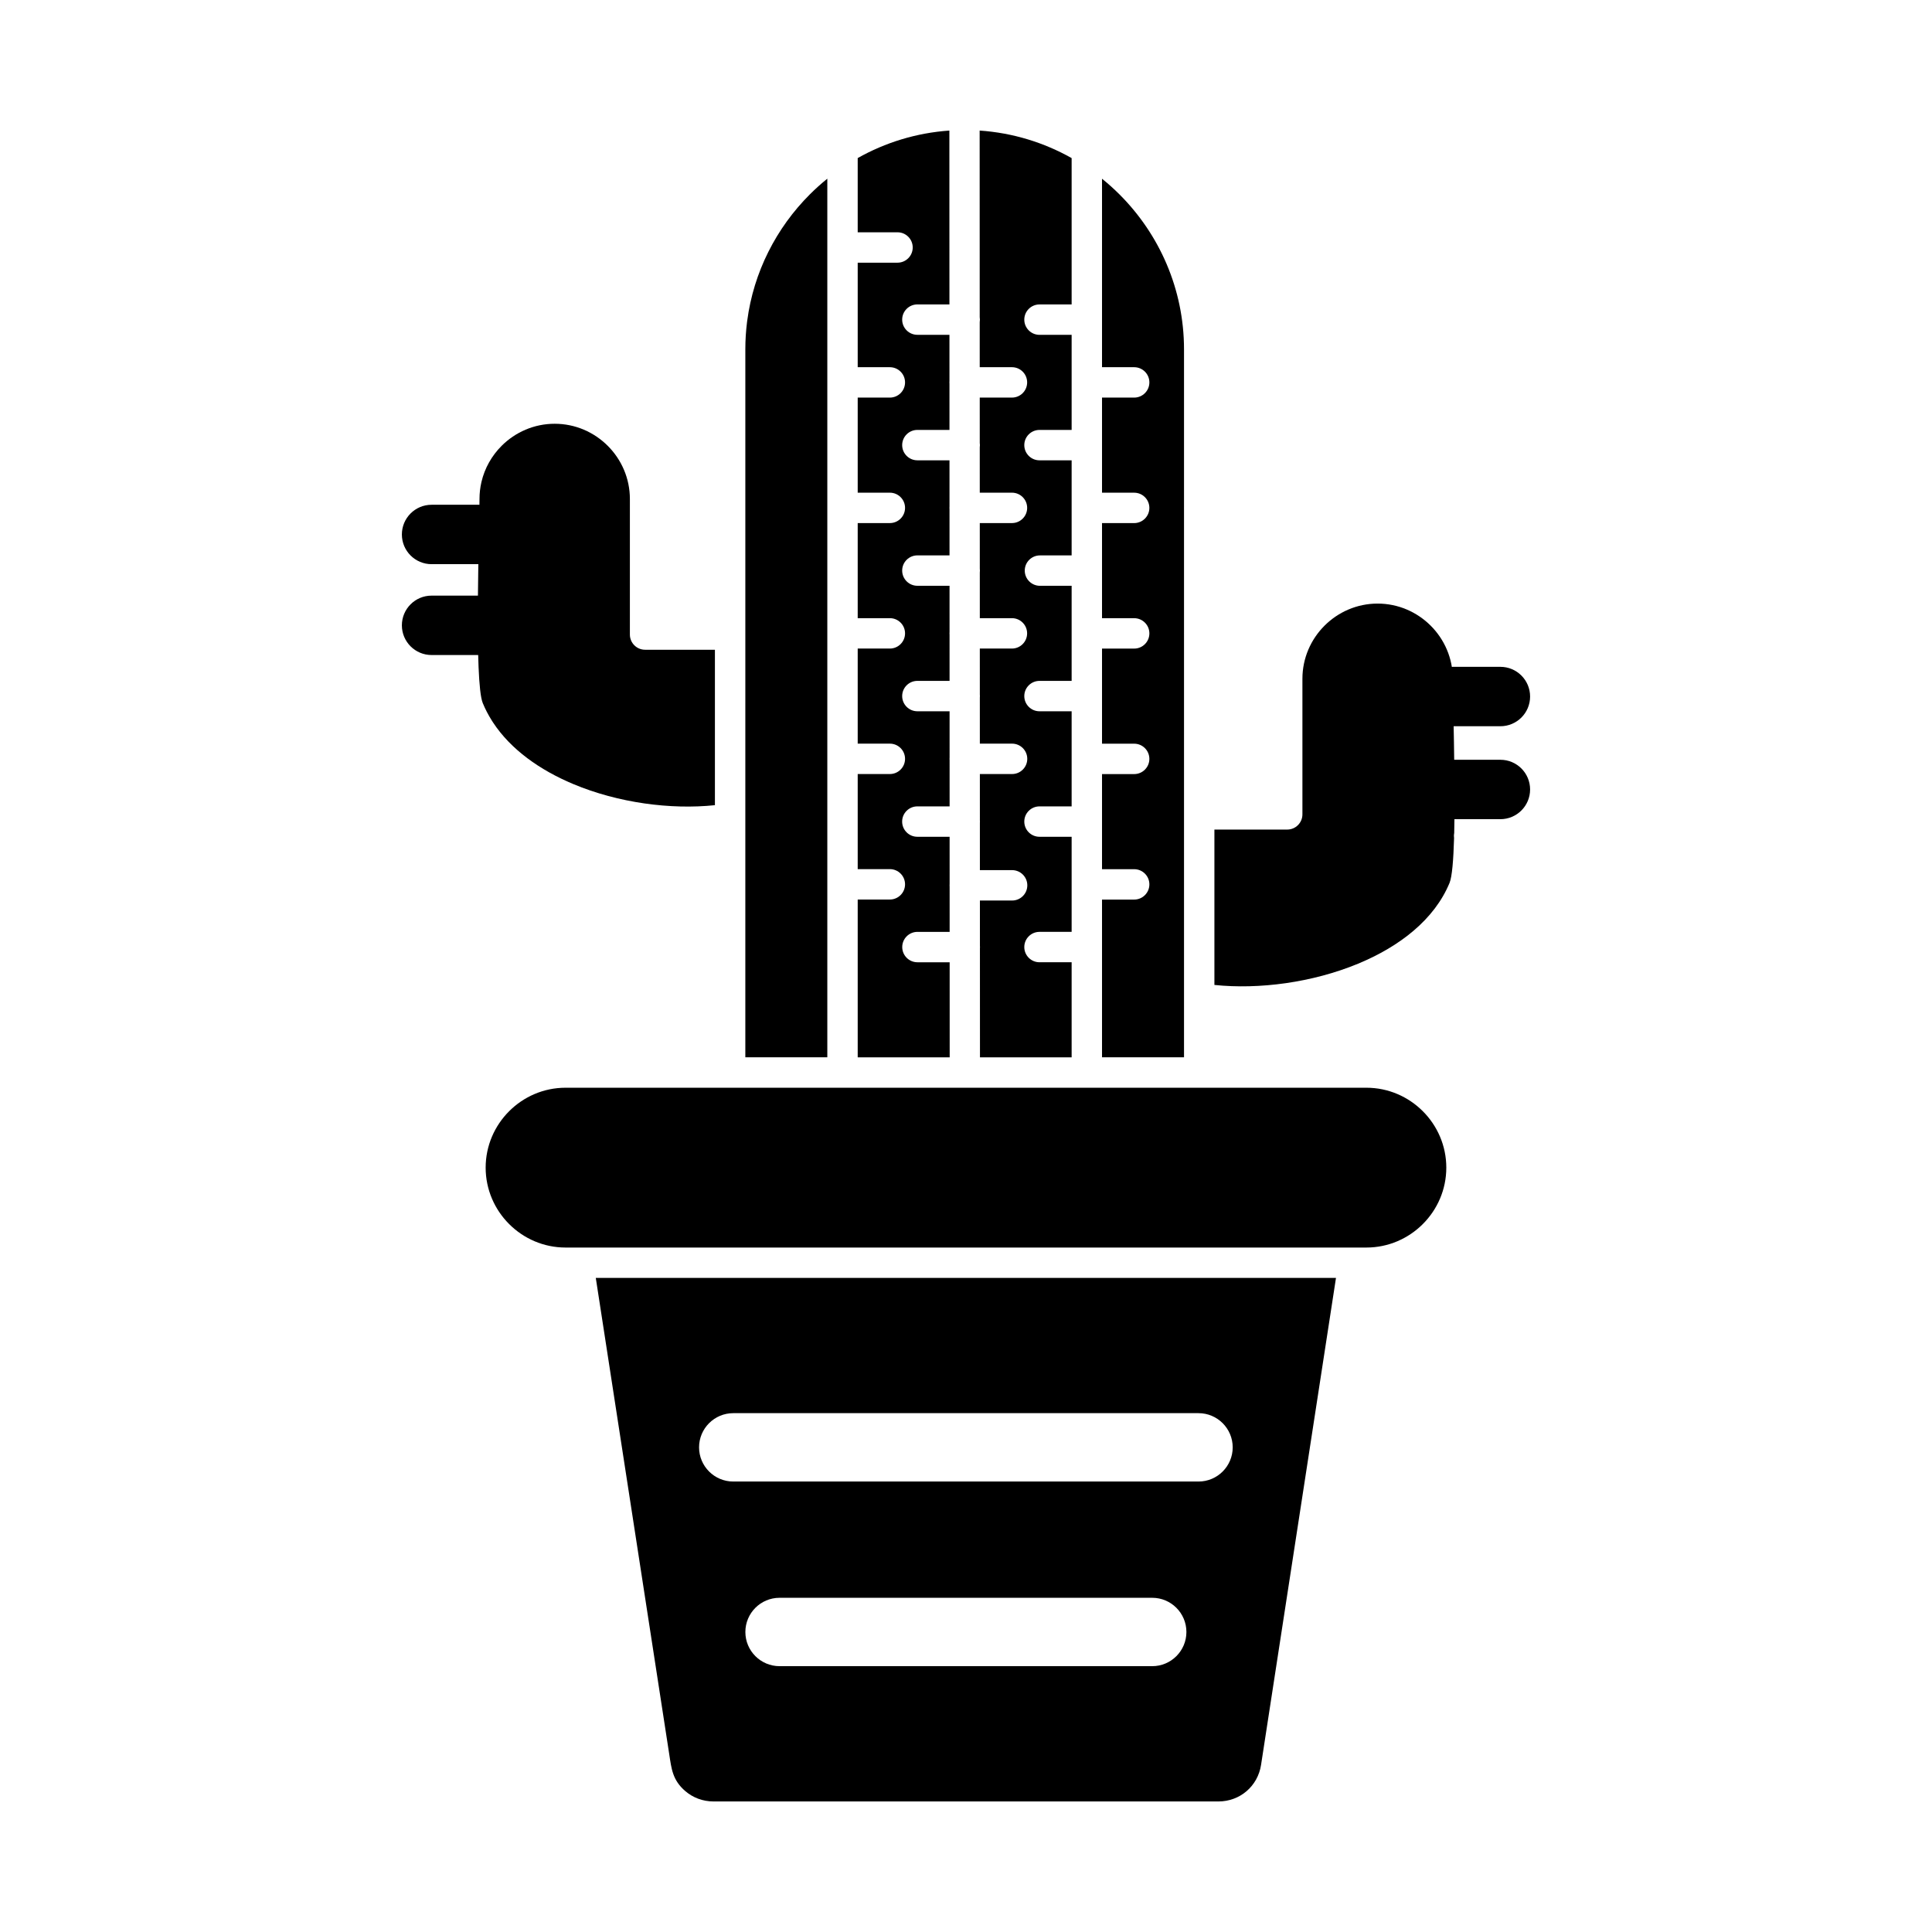
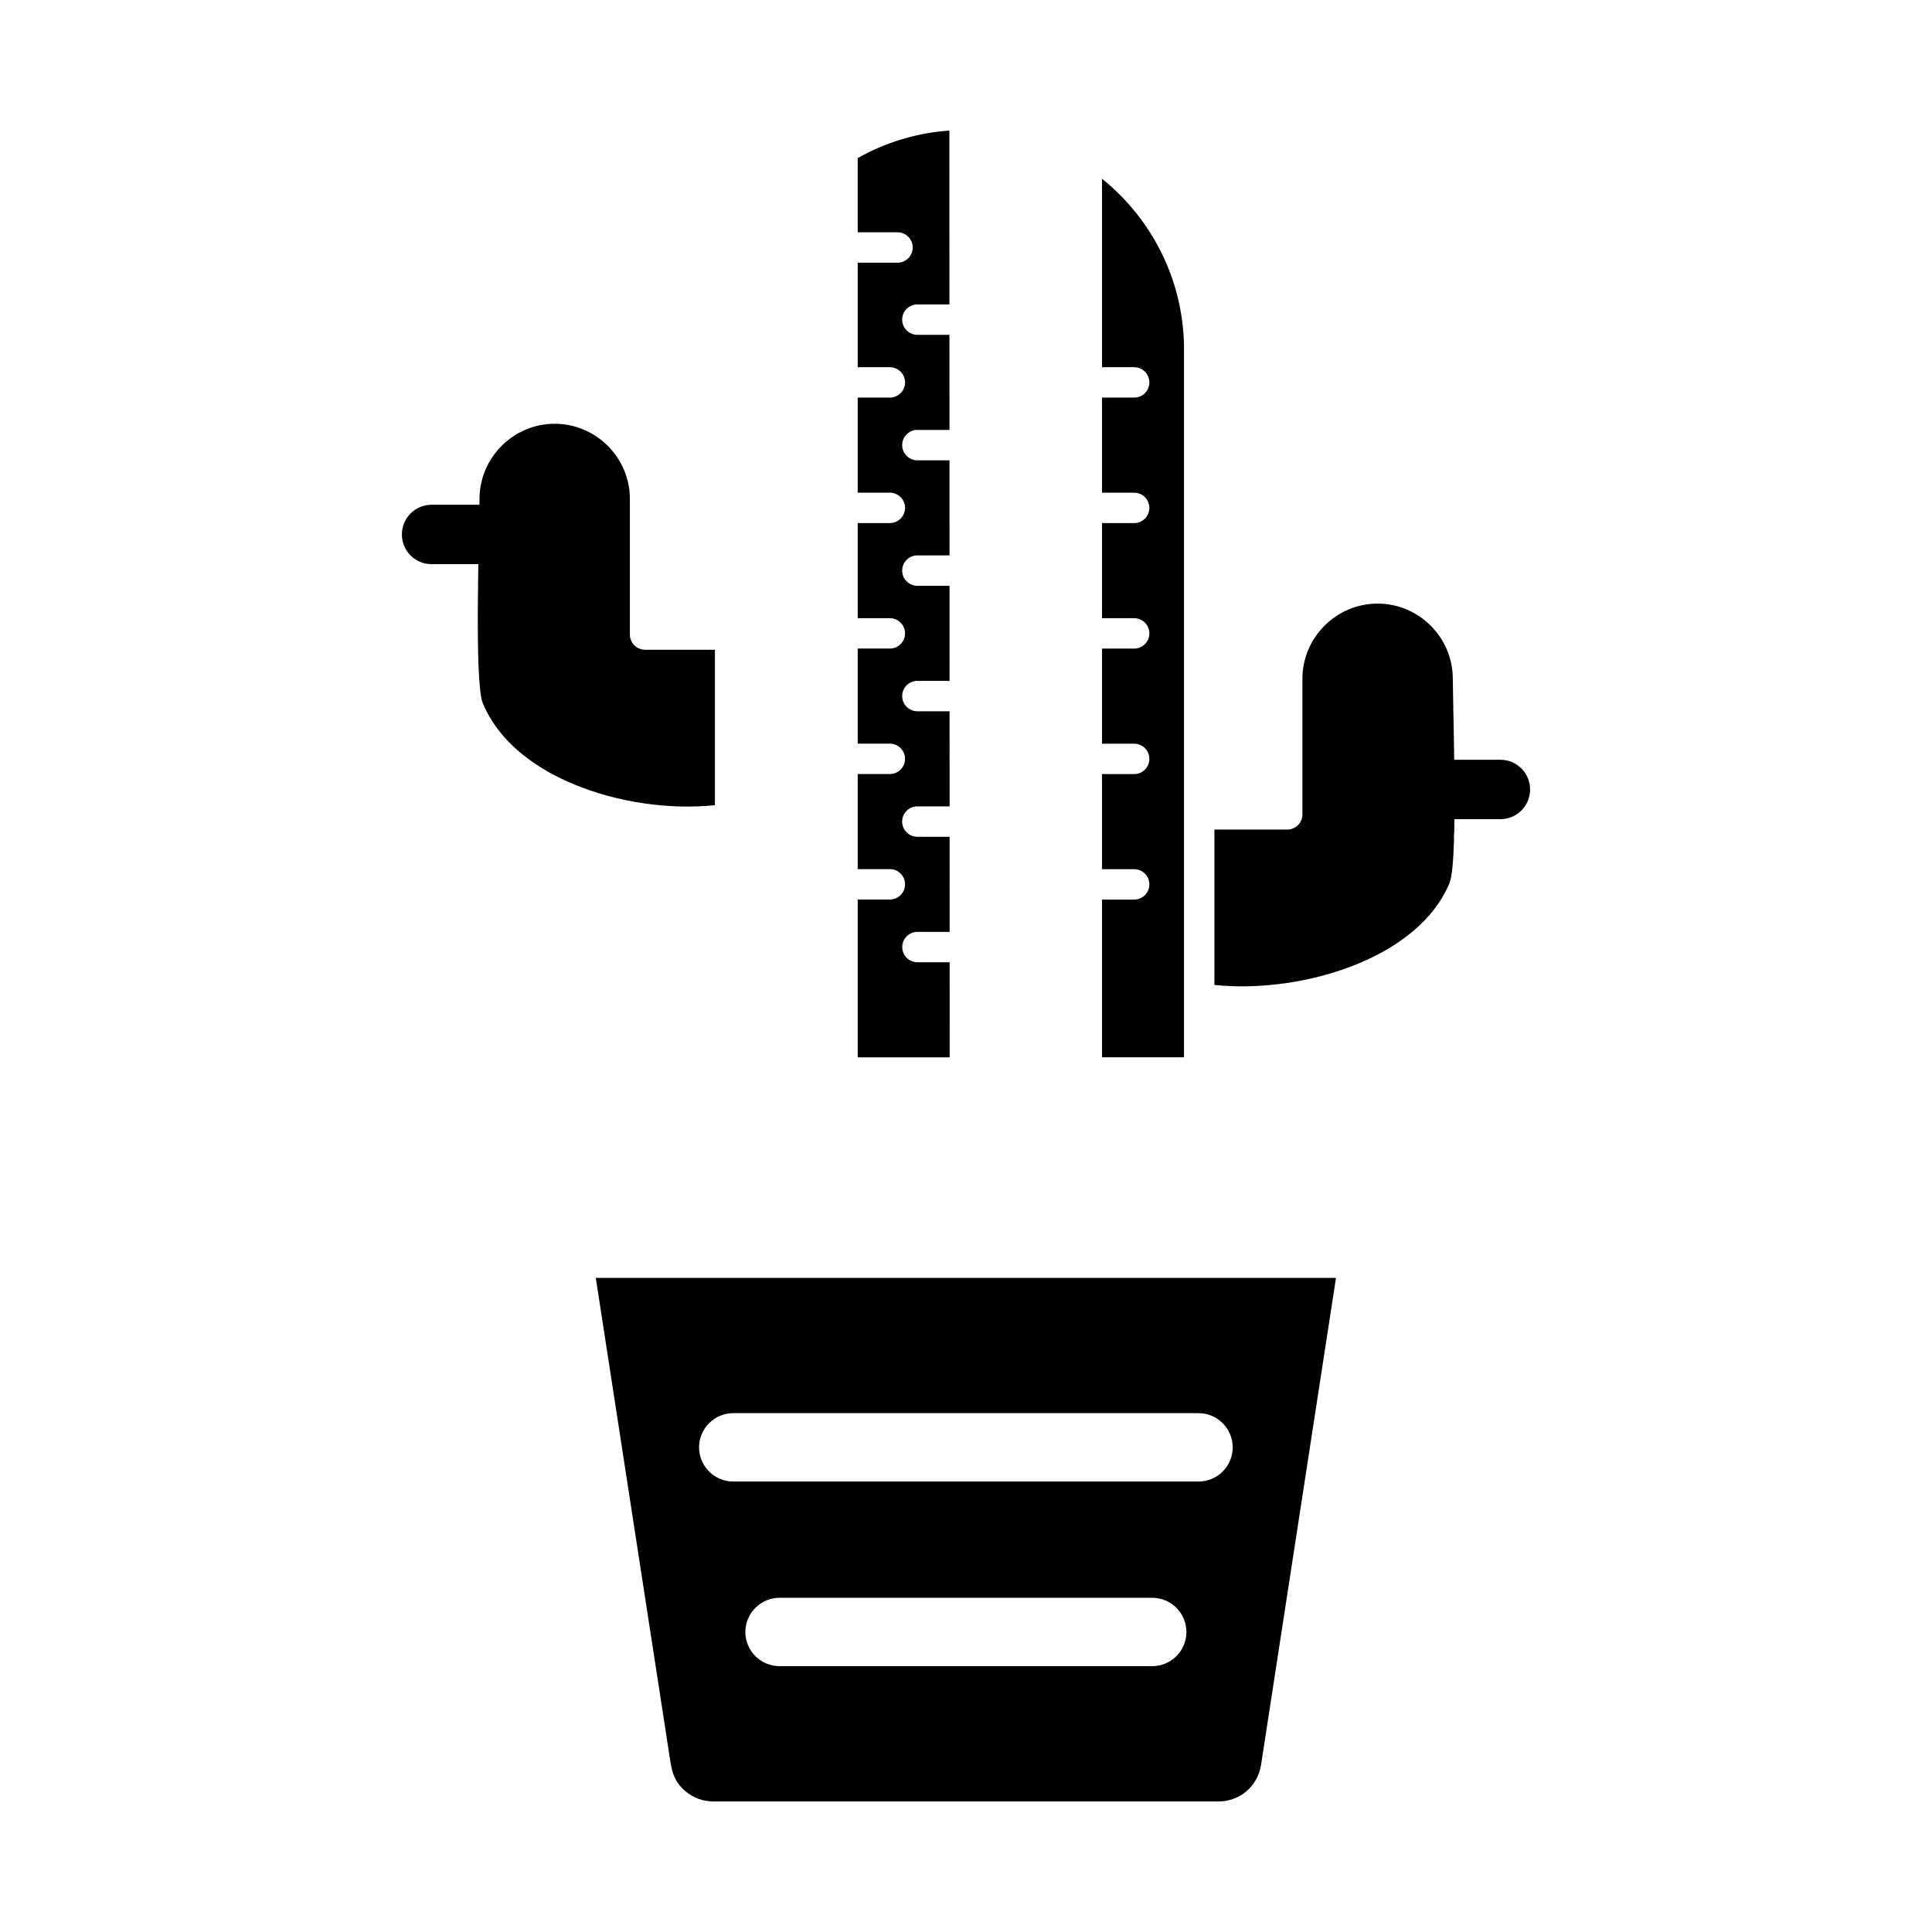
<svg xmlns="http://www.w3.org/2000/svg" fill="#000000" width="800px" height="800px" version="1.1" viewBox="144 144 512 512">
  <g>
    <path d="m270.92 293.51c4.348 0 7.871-3.523 7.871-7.871 0-4.348-3.523-7.871-7.871-7.871h-12.547c-4.348 0-7.871 3.523-7.871 7.871 0 4.348 3.523 7.871 7.871 7.871z" />
-     <path d="m403.62 178.6c8.793 0.602 17.066 3.18 24.375 7.297v38.785h-8.52c-2.223 0-4.027 1.805-4.027 4.027 0 2.223 1.805 4.027 4.027 4.027h8.52v25.199h-8.52c-2.223 0-4.027 1.805-4.027 4.027 0 2.223 1.805 4.027 4.027 4.027h8.52v25.199h-8.398c-2.223 0-4.027 1.805-4.027 4.027s1.805 4.027 4.027 4.027h8.398v25.199h-8.52c-2.223 0-4.027 1.805-4.027 4.027s1.805 4.027 4.027 4.027h8.52v25.203h-8.52c-2.223 0-4.027 1.805-4.027 4.027 0 2.223 1.805 4.027 4.027 4.027h8.52v25.199h-8.52c-2.223 0-4.027 1.805-4.027 4.027 0 2.223 1.805 4.027 4.027 4.027h8.52v25.199h-24.293l-0.012-28.875c0.012-0.117 0.016-0.234 0.016-0.352 0-0.121-0.004-0.238-0.016-0.355l-0.004-11.977h8.535c2.223 0 4.027-1.805 4.027-4.027s-1.805-4.027-4.027-4.027h-8.539l-0.004-12.516c0.012-0.117 0.016-0.234 0.016-0.352 0-0.121-0.008-0.238-0.016-0.355l-0.004-12.242h8.535c2.223 0 4.027-1.805 4.027-4.027 0-2.223-1.805-4.027-4.027-4.027h-8.539l-0.004-12.199c0.012-0.133 0.02-0.266 0.02-0.398 0-0.137-0.008-0.27-0.02-0.402l-0.004-12.199h8.508c2.223 0 4.027-1.805 4.027-4.027s-1.805-4.027-4.027-4.027h-8.508l-0.004-12.098c0.02-0.164 0.031-0.332 0.031-0.504s-0.012-0.34-0.031-0.504l-0.004-12.094h8.527c2.223 0 4.027-1.805 4.027-4.027s-1.805-4.027-4.027-4.027h-8.531l-0.004-12.012c0.027-0.191 0.043-0.387 0.043-0.586s-0.016-0.398-0.043-0.59l-0.004-12.012h8.535c2.223 0 4.027-1.805 4.027-4.027s-1.805-4.027-4.027-4.027h-8.539l-0.004-11.941c0.035-0.215 0.055-0.434 0.055-0.66 0-0.227-0.02-0.445-0.055-0.664l-0.016-49.445z" />
    <path d="m371.3 185.89c7.285-4.102 15.531-6.68 24.293-7.289l0.016 46.074h-8.496c-2.223 0-4.027 1.805-4.027 4.027 0 2.223 1.805 4.027 4.027 4.027h8.5l0.004 12.25c-0.012 0.117-0.016 0.234-0.016 0.352 0 0.117 0.004 0.238 0.016 0.355l0.004 12.246h-8.508c-2.223 0-4.027 1.805-4.027 4.027s1.805 4.027 4.027 4.027h8.512l0.004 12.25c-0.012 0.117-0.016 0.23-0.016 0.348 0 0.117 0.004 0.234 0.016 0.352l0.004 12.246h-8.52c-2.223 0-4.027 1.805-4.027 4.027s1.805 4.027 4.027 4.027h8.523l0.004 12.25c-0.012 0.117-0.016 0.234-0.016 0.352 0 0.121 0.004 0.238 0.016 0.355l0.004 12.246h-8.531c-2.223 0-4.027 1.805-4.027 4.027s1.805 4.027 4.027 4.027h8.535l0.004 12.254c-0.012 0.113-0.016 0.23-0.016 0.348 0 0.117 0.004 0.234 0.016 0.352l0.004 12.25h-8.551c-2.223 0-4.027 1.805-4.027 4.027 0 2.223 1.805 4.027 4.027 4.027h8.551l0.004 12.516c-0.012 0.117-0.016 0.234-0.016 0.355s0.004 0.238 0.016 0.355l0.004 11.977h-8.535c-2.223 0-4.027 1.805-4.027 4.027 0 2.223 1.805 4.027 4.027 4.027h8.539l0.008 25.199h-24.375v-41.828h8.52c2.223 0 4.027-1.805 4.027-4.027s-1.805-4.027-4.027-4.027h-8.52v-25.199h8.52c2.223 0 4.027-1.805 4.027-4.027 0-2.223-1.805-4.027-4.027-4.027h-8.52v-25.199h8.52c2.223 0 4.027-1.805 4.027-4.027 0-2.223-1.805-4.027-4.027-4.027h-8.52v-25.199h8.52c2.223 0 4.027-1.805 4.027-4.027s-1.805-4.027-4.027-4.027h-8.52v-25.199h8.52c2.223 0 4.027-1.805 4.027-4.027s-1.805-4.027-4.027-4.027h-8.52v-27.699h10.551c2.223 0 4.027-1.805 4.027-4.027s-1.805-4.027-4.027-4.027h-10.551z" />
    <path d="m333.46 316.2v41.18c-11.727 1.227-25.629-0.602-37.562-5.606-8.832-3.703-16.512-9.129-21.234-16.312-0.102-0.188-0.215-0.363-0.34-0.531-0.922-1.461-1.723-2.996-2.383-4.598-1.16-2.809-1.379-14.07-1.309-25.758 0.016-0.152 0.027-0.309 0.027-0.469 0-0.141-0.008-0.281-0.023-0.418 0.047-6.391 0.176-12.844 0.277-18.059 0.09-4.441 0.16-8.094 0.16-9.395 0-1.535 0.176-3.027 0.508-4.465l0.004-0.012v-0.016c0.859-3.684 2.746-6.984 5.344-9.582 3.613-3.613 8.594-5.856 14.07-5.856 5.477 0 10.457 2.242 14.07 5.856 3.613 3.613 5.856 8.594 5.856 14.07v35.934c0 2.223 1.805 4.027 4.027 4.027h18.504z" />
    <path d="m465.83 405.02v-41.176h19.297c2.223 0 4.027-1.805 4.027-4.027v-35.934c0-5.477 2.242-10.457 5.856-14.07 3.613-3.613 8.594-5.856 14.07-5.856s10.457 2.242 14.07 5.856c3.613 3.613 5.856 8.594 5.856 14.07 0 1.176 0.059 4.273 0.137 8.141-0.004 0.086-0.008 0.172-0.008 0.262 0 0.145 0.008 0.285 0.023 0.426l0.012 0.566c0.18 9.043 0.434 21.809 0.207 31.496-0.047 0.25-0.074 0.504-0.074 0.766 0 0.188 0.012 0.375 0.039 0.559-0.168 5.762-0.523 10.246-1.199 11.879-4.027 9.738-13.246 16.855-24.215 21.402-12.152 5.035-26.309 6.875-38.102 5.641z" />
-     <path d="m506.11 432.26h-212.23c-5.82 0-11.113 2.383-14.953 6.223-3.84 3.84-6.223 9.133-6.223 14.953 0 5.82 2.383 11.113 6.223 14.953 3.84 3.84 9.133 6.223 14.953 6.223h212.23c5.82 0 11.113-2.383 14.953-6.223 3.84-3.84 6.223-9.133 6.223-14.953 0-5.82-2.383-11.113-6.223-14.953-3.84-3.84-9.133-6.223-14.953-6.223z" />
    <path d="m498.05 482.66h-196.16l19.461 126.2c0.594 3.863 0.855 6.883 4.273 9.812 2 1.715 4.617 2.734 7.484 2.734h133.77c2.863 0 5.484-1.016 7.484-2.734 2-1.715 3.398-4.137 3.832-6.957zm-147.46 84.773h98.762c5 0 9.059 4.059 9.059 9.059s-4.059 9.059-9.059 9.059h-98.762c-5 0-9.059-4.059-9.059-9.059s4.059-9.059 9.059-9.059zm-12.27-48.93h123.3c5 0 9.059 4.059 9.059 9.059s-4.059 9.059-9.059 9.059h-123.3c-5 0-9.059-4.059-9.059-9.059s4.059-9.059 9.059-9.059z" />
    <path d="m436.05 424.2h21.727v-112.23l-0.004-0.125 0.004-0.125v-32.938c-0.004-0.062-0.004-0.129-0.004-0.191 0-0.066 0.004-0.129 0.004-0.191v-41.805c0-15.98-6.539-30.512-17.078-41.051-1.473-1.473-3.027-2.871-4.652-4.18v49.949h8.523c2.223 0 4.027 1.805 4.027 4.027s-1.805 4.027-4.027 4.027h-8.523v25.203h8.52c2.223 0 4.027 1.805 4.027 4.027s-1.805 4.027-4.027 4.027h-8.52v25.203h8.523c2.223 0 4.027 1.805 4.027 4.027 0 2.223-1.805 4.027-4.027 4.027h-8.523v25.203h8.52c2.223 0 4.027 1.805 4.027 4.027 0 2.223-1.805 4.027-4.027 4.027h-8.52v25.203h8.523c2.223 0 4.027 1.805 4.027 4.027s-1.805 4.027-4.027 4.027h-8.523v41.828z" />
-     <path d="m341.52 424.2h21.727v-232.85c-1.625 1.312-3.176 2.707-4.648 4.18-8.855 8.855-14.887 20.531-16.586 33.52-0.012 0.109-0.023 0.219-0.043 0.324-0.297 2.363-0.449 4.766-0.449 7.203z" />
-     <path d="m270.92 317.59c4.348 0 7.871-3.523 7.871-7.871s-3.523-7.871-7.871-7.871h-12.547c-4.348 0-7.871 3.523-7.871 7.871s3.523 7.871 7.871 7.871z" />
-     <path d="m541.62 336.46c4.348 0 7.871-3.523 7.871-7.871s-3.523-7.871-7.871-7.871h-12.547c-4.348 0-7.871 3.523-7.871 7.871s3.523 7.871 7.871 7.871z" />
    <path d="m541.62 361.09c4.348 0 7.871-3.523 7.871-7.871s-3.523-7.871-7.871-7.871h-12.547c-4.348 0-7.871 3.523-7.871 7.871s3.523 7.871 7.871 7.871z" />
  </g>
</svg>